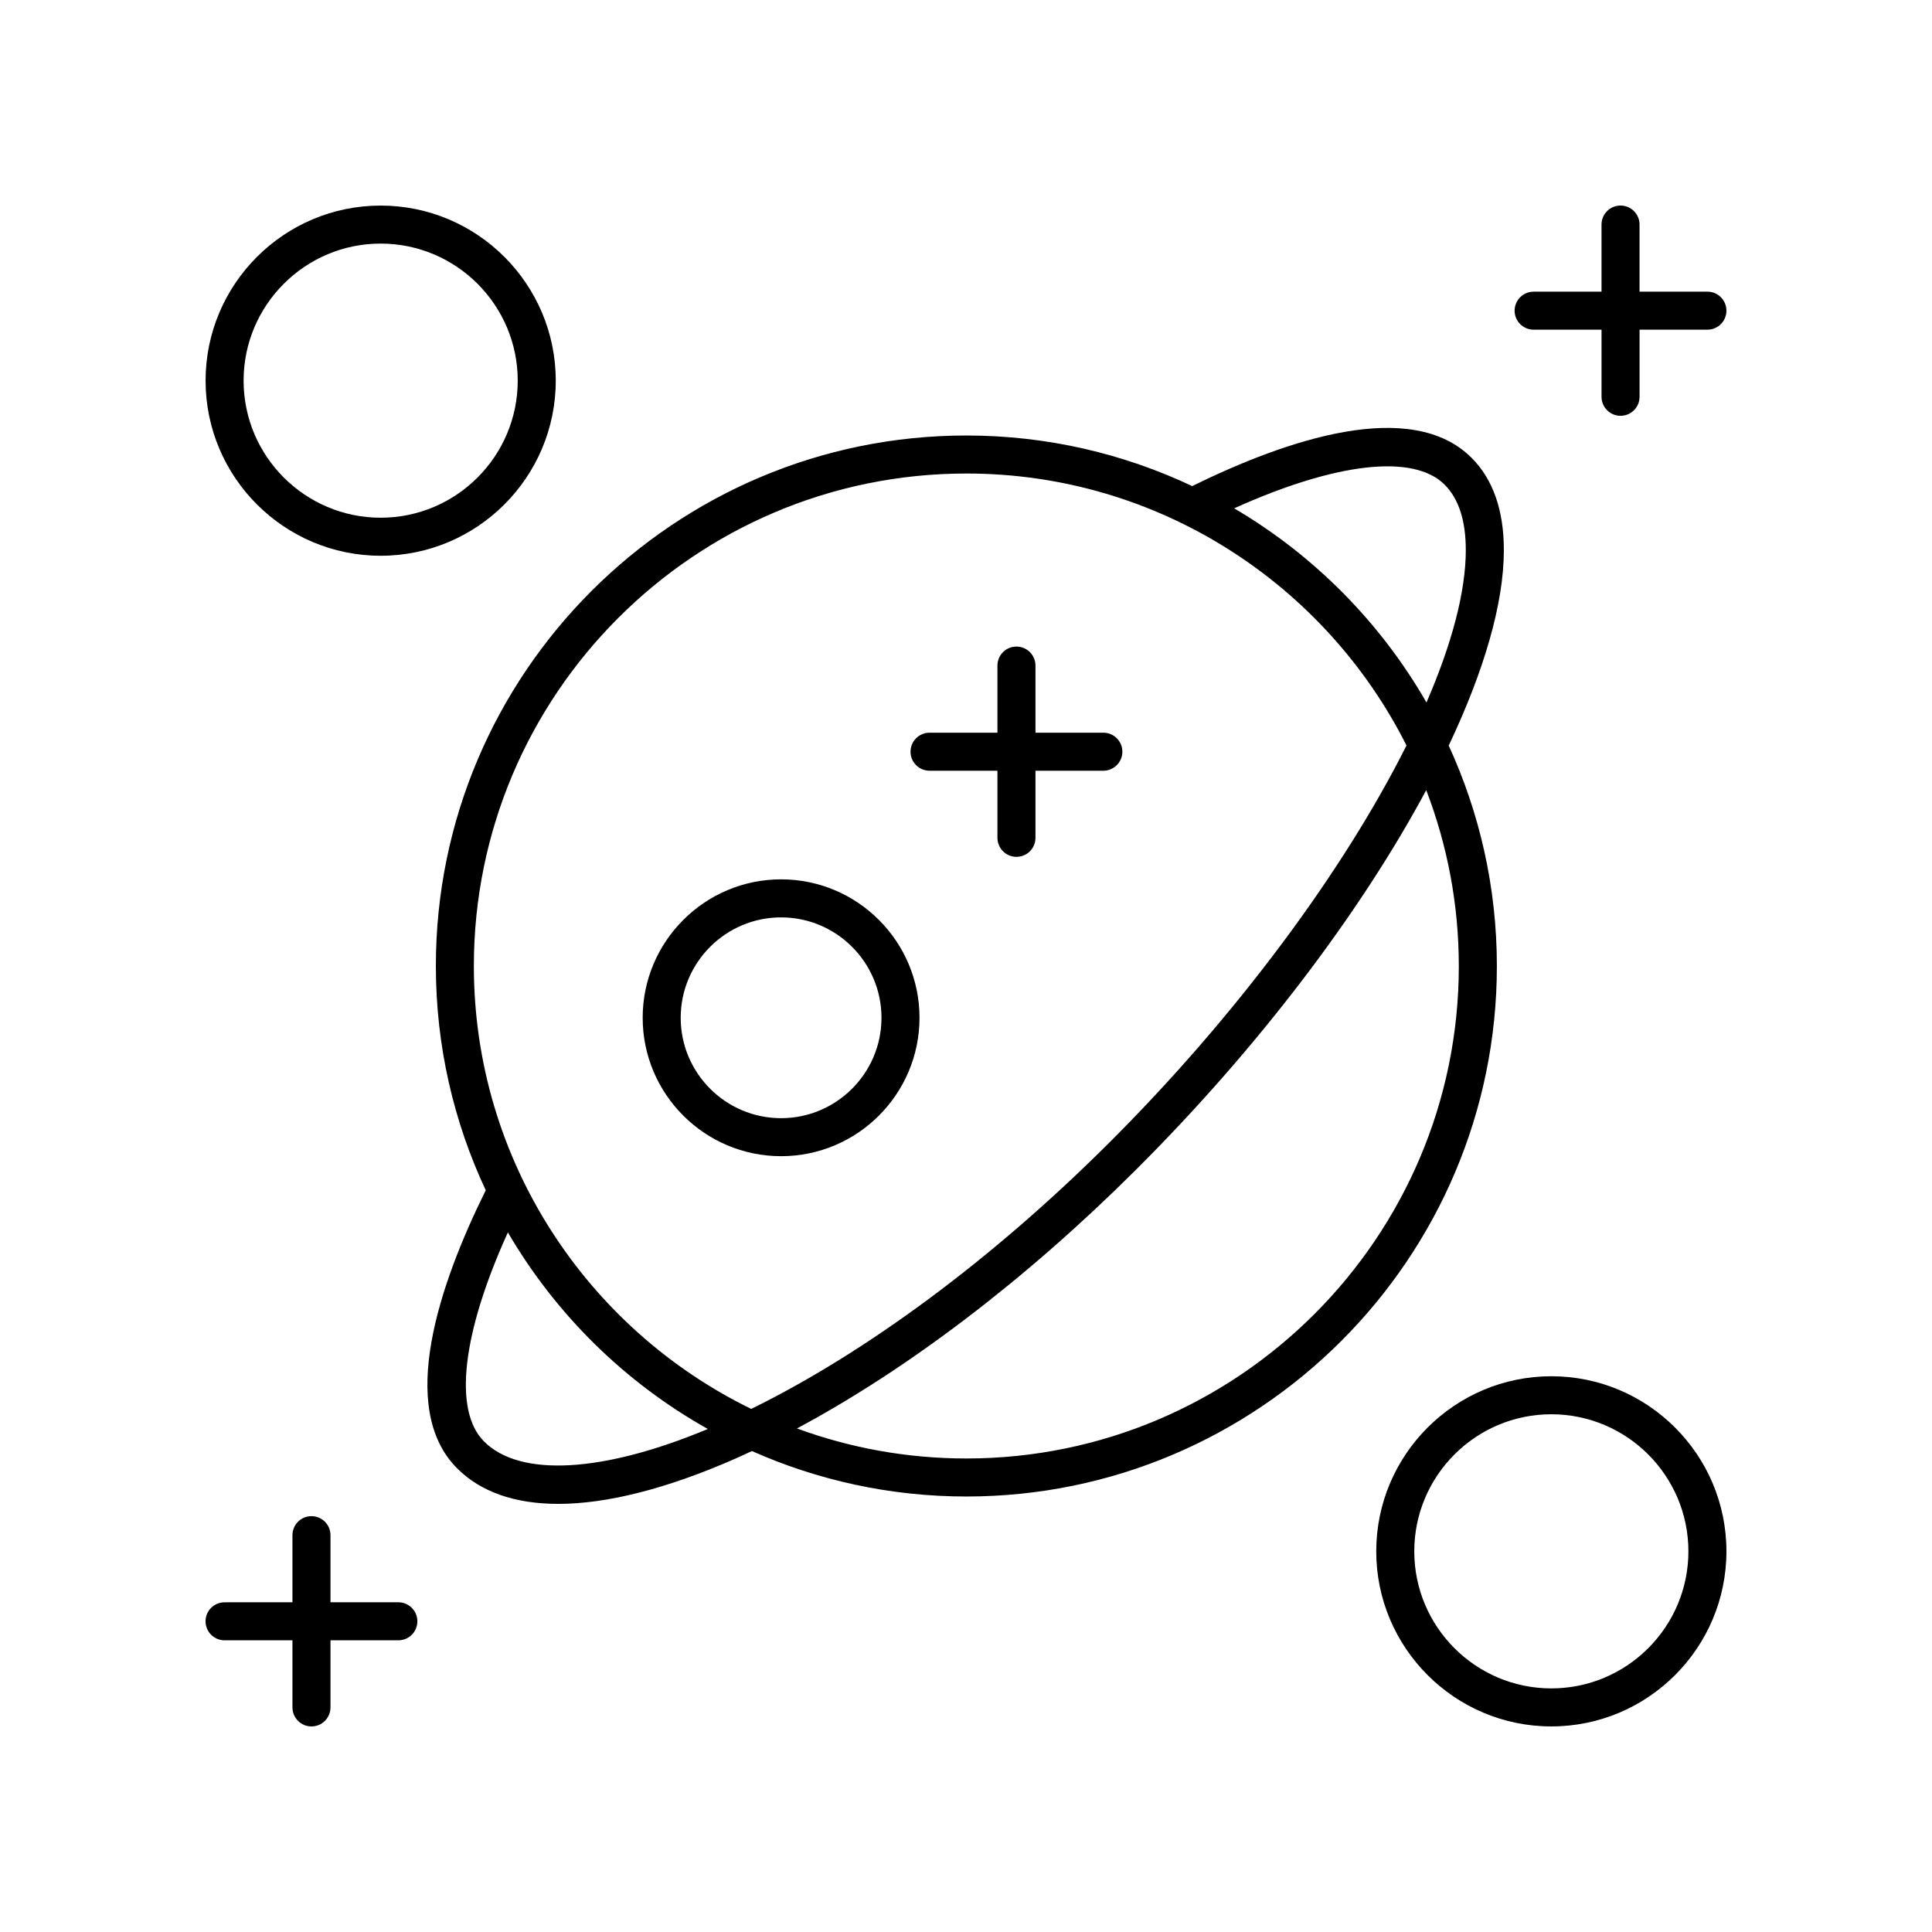
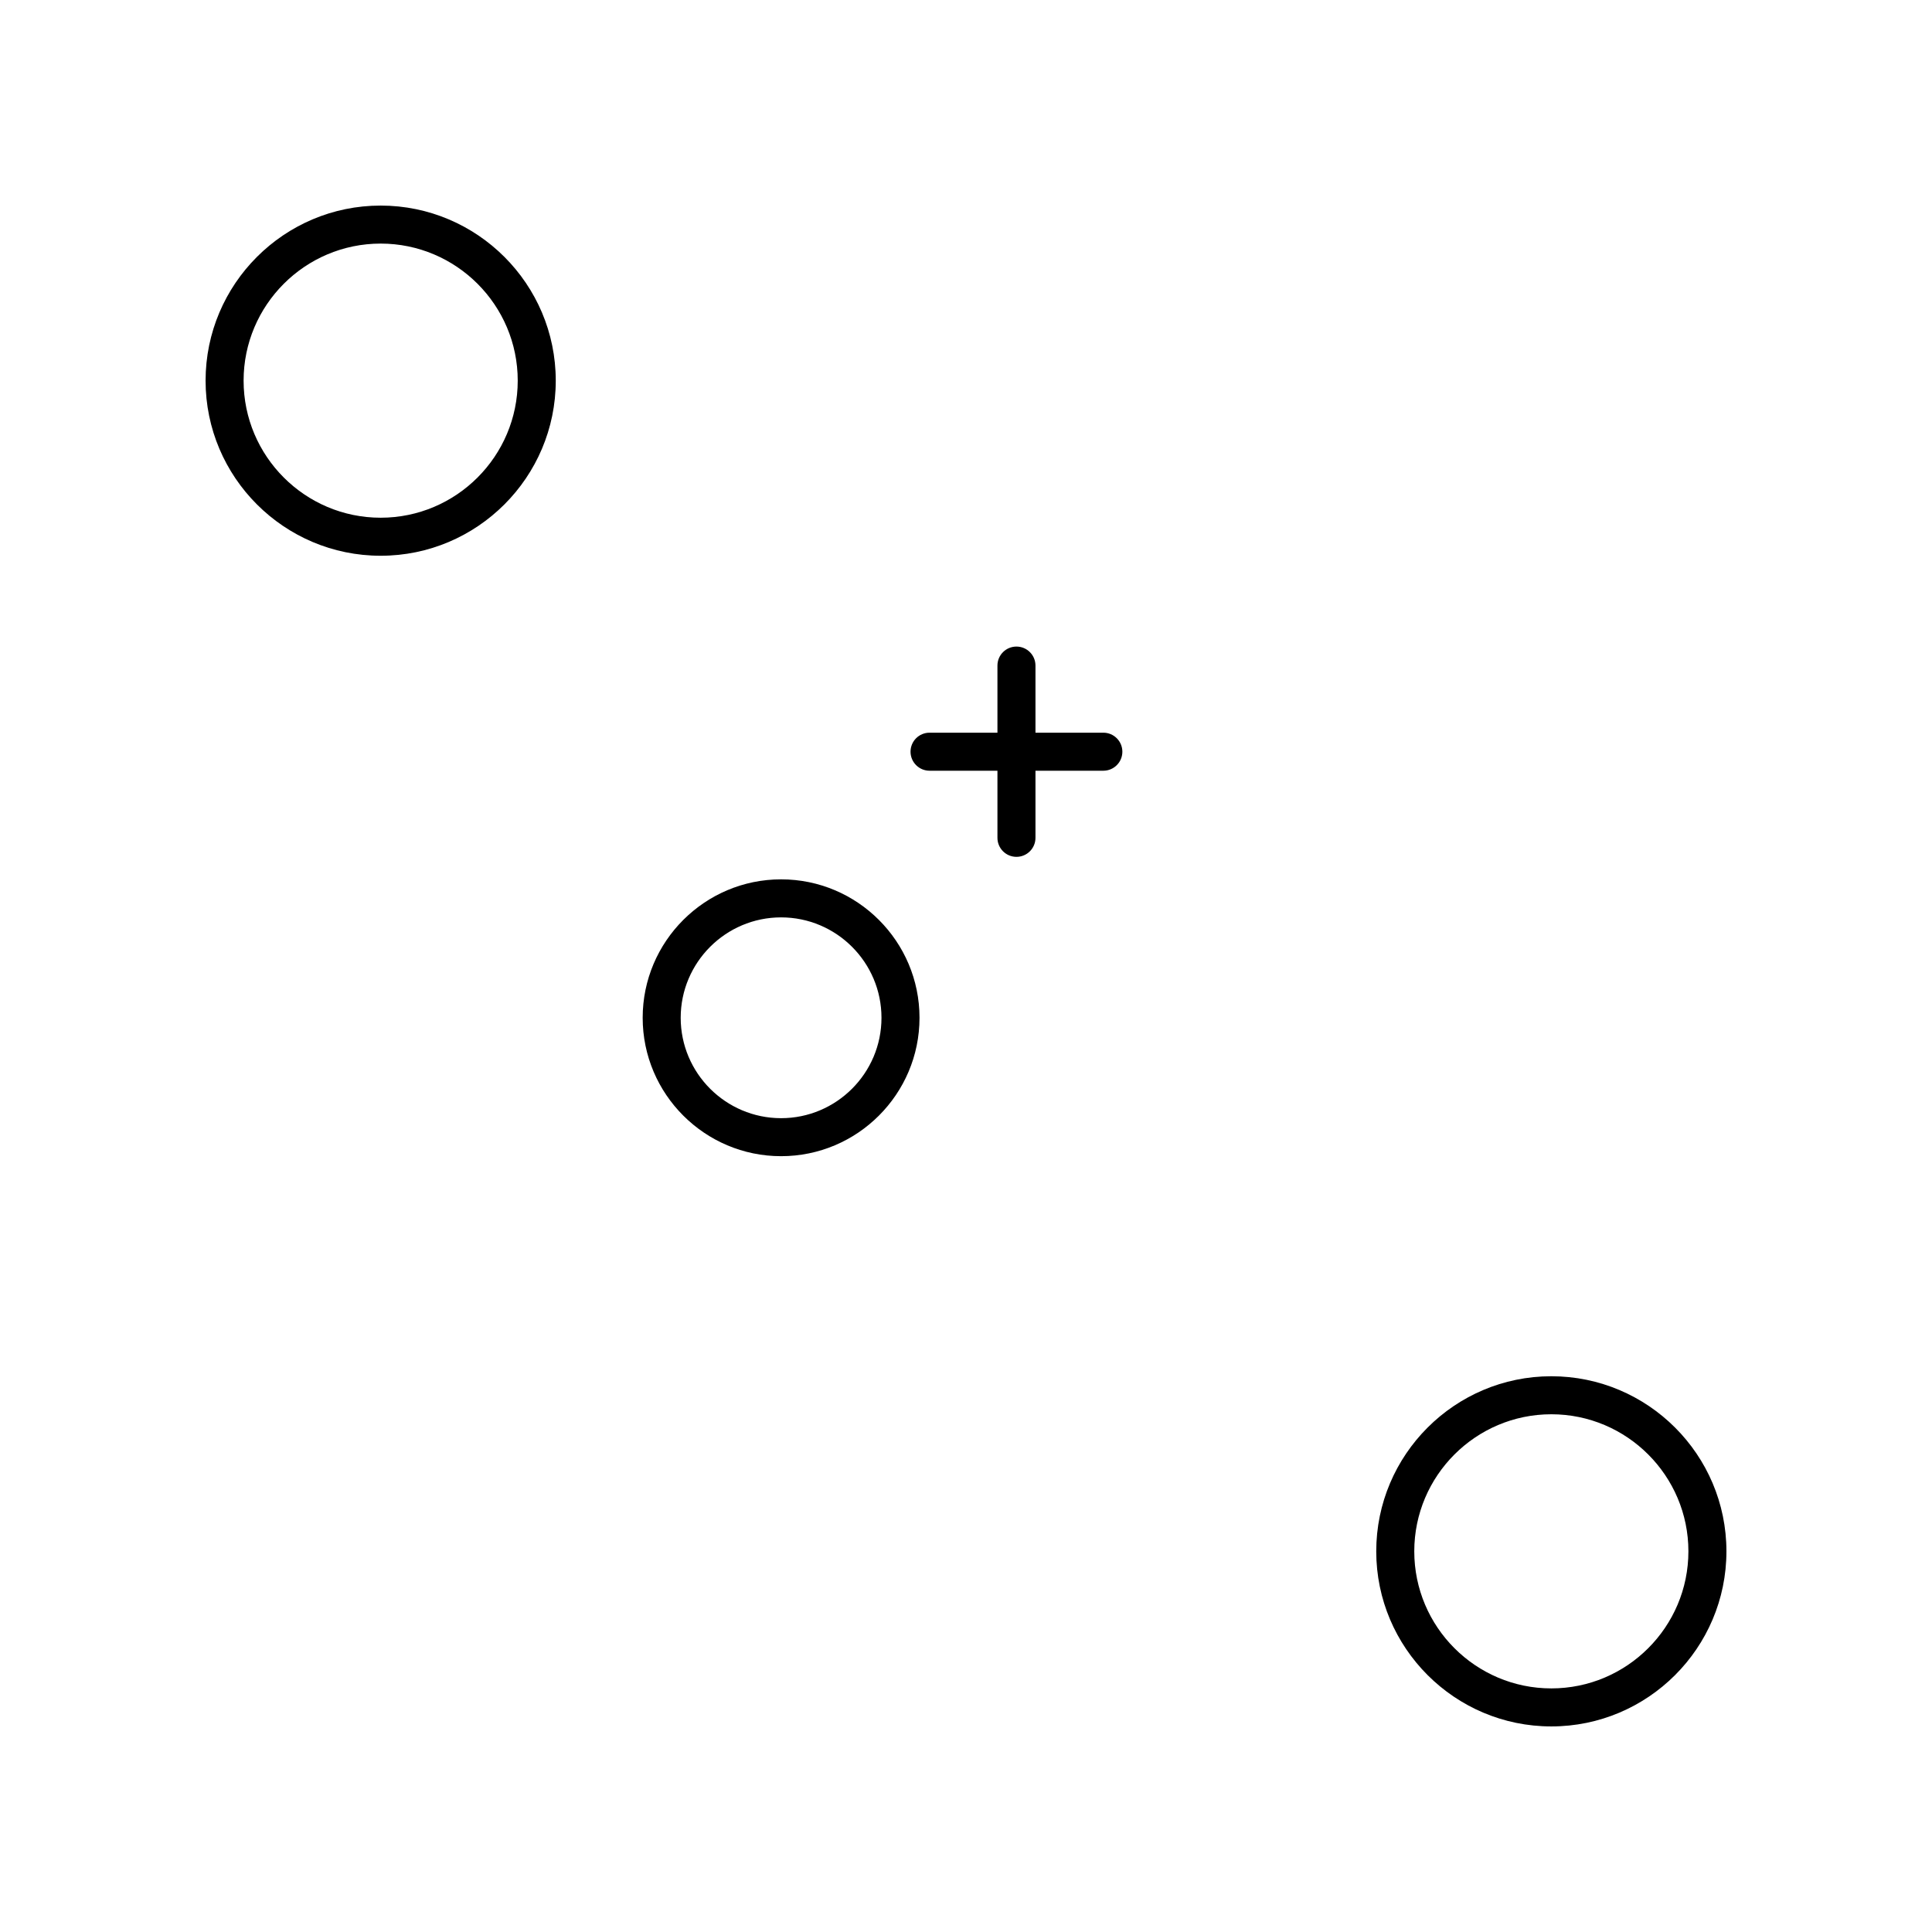
<svg xmlns="http://www.w3.org/2000/svg" fill="#000000" width="800px" height="800px" version="1.1" viewBox="144 144 512 512">
  <g>
-     <path d="m272.74 459.46c-0.02 0.039-0.055 0.059-0.074 0.098-12.227 24.727-23.457 57.562-7.547 73.543 6.277 6.301 15.379 9.441 26.82 9.441 12.887 0 28.734-3.988 46.824-11.938 1.488-0.656 2.992-1.363 4.496-2.062 17.391 7.723 36.613 12.047 56.836 12.047 77.52 0 140.59-63.066 140.59-140.59 0-20.84-4.594-40.613-12.762-58.418 9.324-19.676 14.598-37.539 14.613-51.746 0.012-10.57-2.863-18.812-8.551-24.504-16.016-16.008-49.039-4.801-73.93 7.434-0.035 0.016-0.055 0.051-0.09 0.066-18.176-8.59-38.465-13.418-59.867-13.418-77.52 0-140.59 63.066-140.59 140.59 0 21.238 4.762 41.383 13.234 59.457zm-0.477 66.531c-8.207-8.242-5.781-28.703 6.332-55.395 12.68 21.738 31.012 39.781 52.984 52.098-27.73 11.594-49.781 12.883-59.316 3.297zm258.34-125.99c0 71.965-58.547 130.51-130.51 130.51-15.766 0-30.887-2.812-44.891-7.957 29.355-15.691 60.598-39.434 89.609-68.328 32.758-32.625 59.859-68.598 77.156-100.83 5.555 14.48 8.633 30.188 8.633 46.605zm-3.75-127.55c3.723 3.727 5.609 9.57 5.598 17.367-0.012 11.086-3.75 24.938-10.418 40.348-12.223-21.262-29.828-39.035-50.965-51.453 26.902-12.137 47.508-14.539 55.785-6.262zm-126.76-2.965c50.957 0 95.16 29.375 116.64 72.07-16.531 33.008-44.867 71.496-79.035 105.53-30.816 30.688-64.055 55.285-94.617 70.293-43.473-21.207-73.504-65.848-73.504-117.38 0-71.965 58.547-130.51 130.52-130.51z" />
    <path d="m555.12 508.72c-25.586 0-46.402 20.812-46.402 46.402 0.004 25.582 20.82 46.398 46.402 46.398 25.586 0 46.402-20.816 46.402-46.402 0-25.586-20.816-46.398-46.402-46.398zm0 82.723c-20.031 0-36.324-16.297-36.324-36.324 0-20.031 16.297-36.324 36.324-36.324 20.031 0 36.324 16.297 36.324 36.324 0 20.031-16.293 36.324-36.324 36.324z" />
    <path d="m244.88 291.28c25.586 0 46.402-20.812 46.402-46.402 0-25.586-20.816-46.398-46.402-46.398-25.582 0-46.398 20.812-46.398 46.398s20.816 46.402 46.398 46.402zm0-82.727c20.031 0 36.324 16.297 36.324 36.324 0 20.031-16.297 36.324-36.324 36.324s-36.324-16.293-36.324-36.324c0-20.027 16.297-36.324 36.324-36.324z" />
    <path d="m351 450.4c20.227 0 36.68-16.453 36.68-36.68 0-20.23-16.453-36.684-36.68-36.684s-36.684 16.453-36.684 36.684c0 20.227 16.457 36.68 36.684 36.68zm0-63.285c14.668 0 26.602 11.938 26.602 26.609 0 14.668-11.938 26.605-26.602 26.605-14.672 0-26.609-11.938-26.609-26.605 0.004-14.676 11.938-26.609 26.609-26.609z" />
-     <path d="m203.51 578.7h17.992v17.785c0 2.781 2.254 5.039 5.039 5.039 2.785 0 5.039-2.254 5.039-5.039v-17.785h17.988c2.785 0 5.039-2.254 5.039-5.039 0-2.781-2.254-5.039-5.039-5.039h-17.988v-17.785c0-2.781-2.254-5.039-5.039-5.039-2.785 0-5.039 2.254-5.039 5.039v17.785l-17.992 0.004c-2.785 0-5.039 2.254-5.039 5.039 0.004 2.781 2.254 5.035 5.039 5.035z" />
-     <path d="m550.43 231.37h17.992v17.785c0 2.781 2.254 5.039 5.039 5.039 2.785 0 5.039-2.254 5.039-5.039v-17.785h17.984c2.785 0 5.039-2.254 5.039-5.039 0-2.781-2.254-5.039-5.039-5.039h-17.988v-17.781c0-2.781-2.254-5.039-5.039-5.039-2.785 0-5.039 2.254-5.039 5.039v17.785h-17.992c-2.785 0-5.039 2.254-5.039 5.039 0.004 2.781 2.258 5.035 5.043 5.035z" />
    <path d="m390.34 348.25h17.992v17.785c0 2.781 2.254 5.039 5.039 5.039s5.039-2.254 5.039-5.039v-17.785h17.988c2.785 0 5.039-2.254 5.039-5.039 0-2.781-2.254-5.039-5.039-5.039h-17.988v-17.785c0-2.781-2.254-5.039-5.039-5.039s-5.039 2.254-5.039 5.039v17.785h-17.992c-2.785 0-5.039 2.254-5.039 5.039 0.004 2.781 2.258 5.039 5.039 5.039z" />
  </g>
</svg>